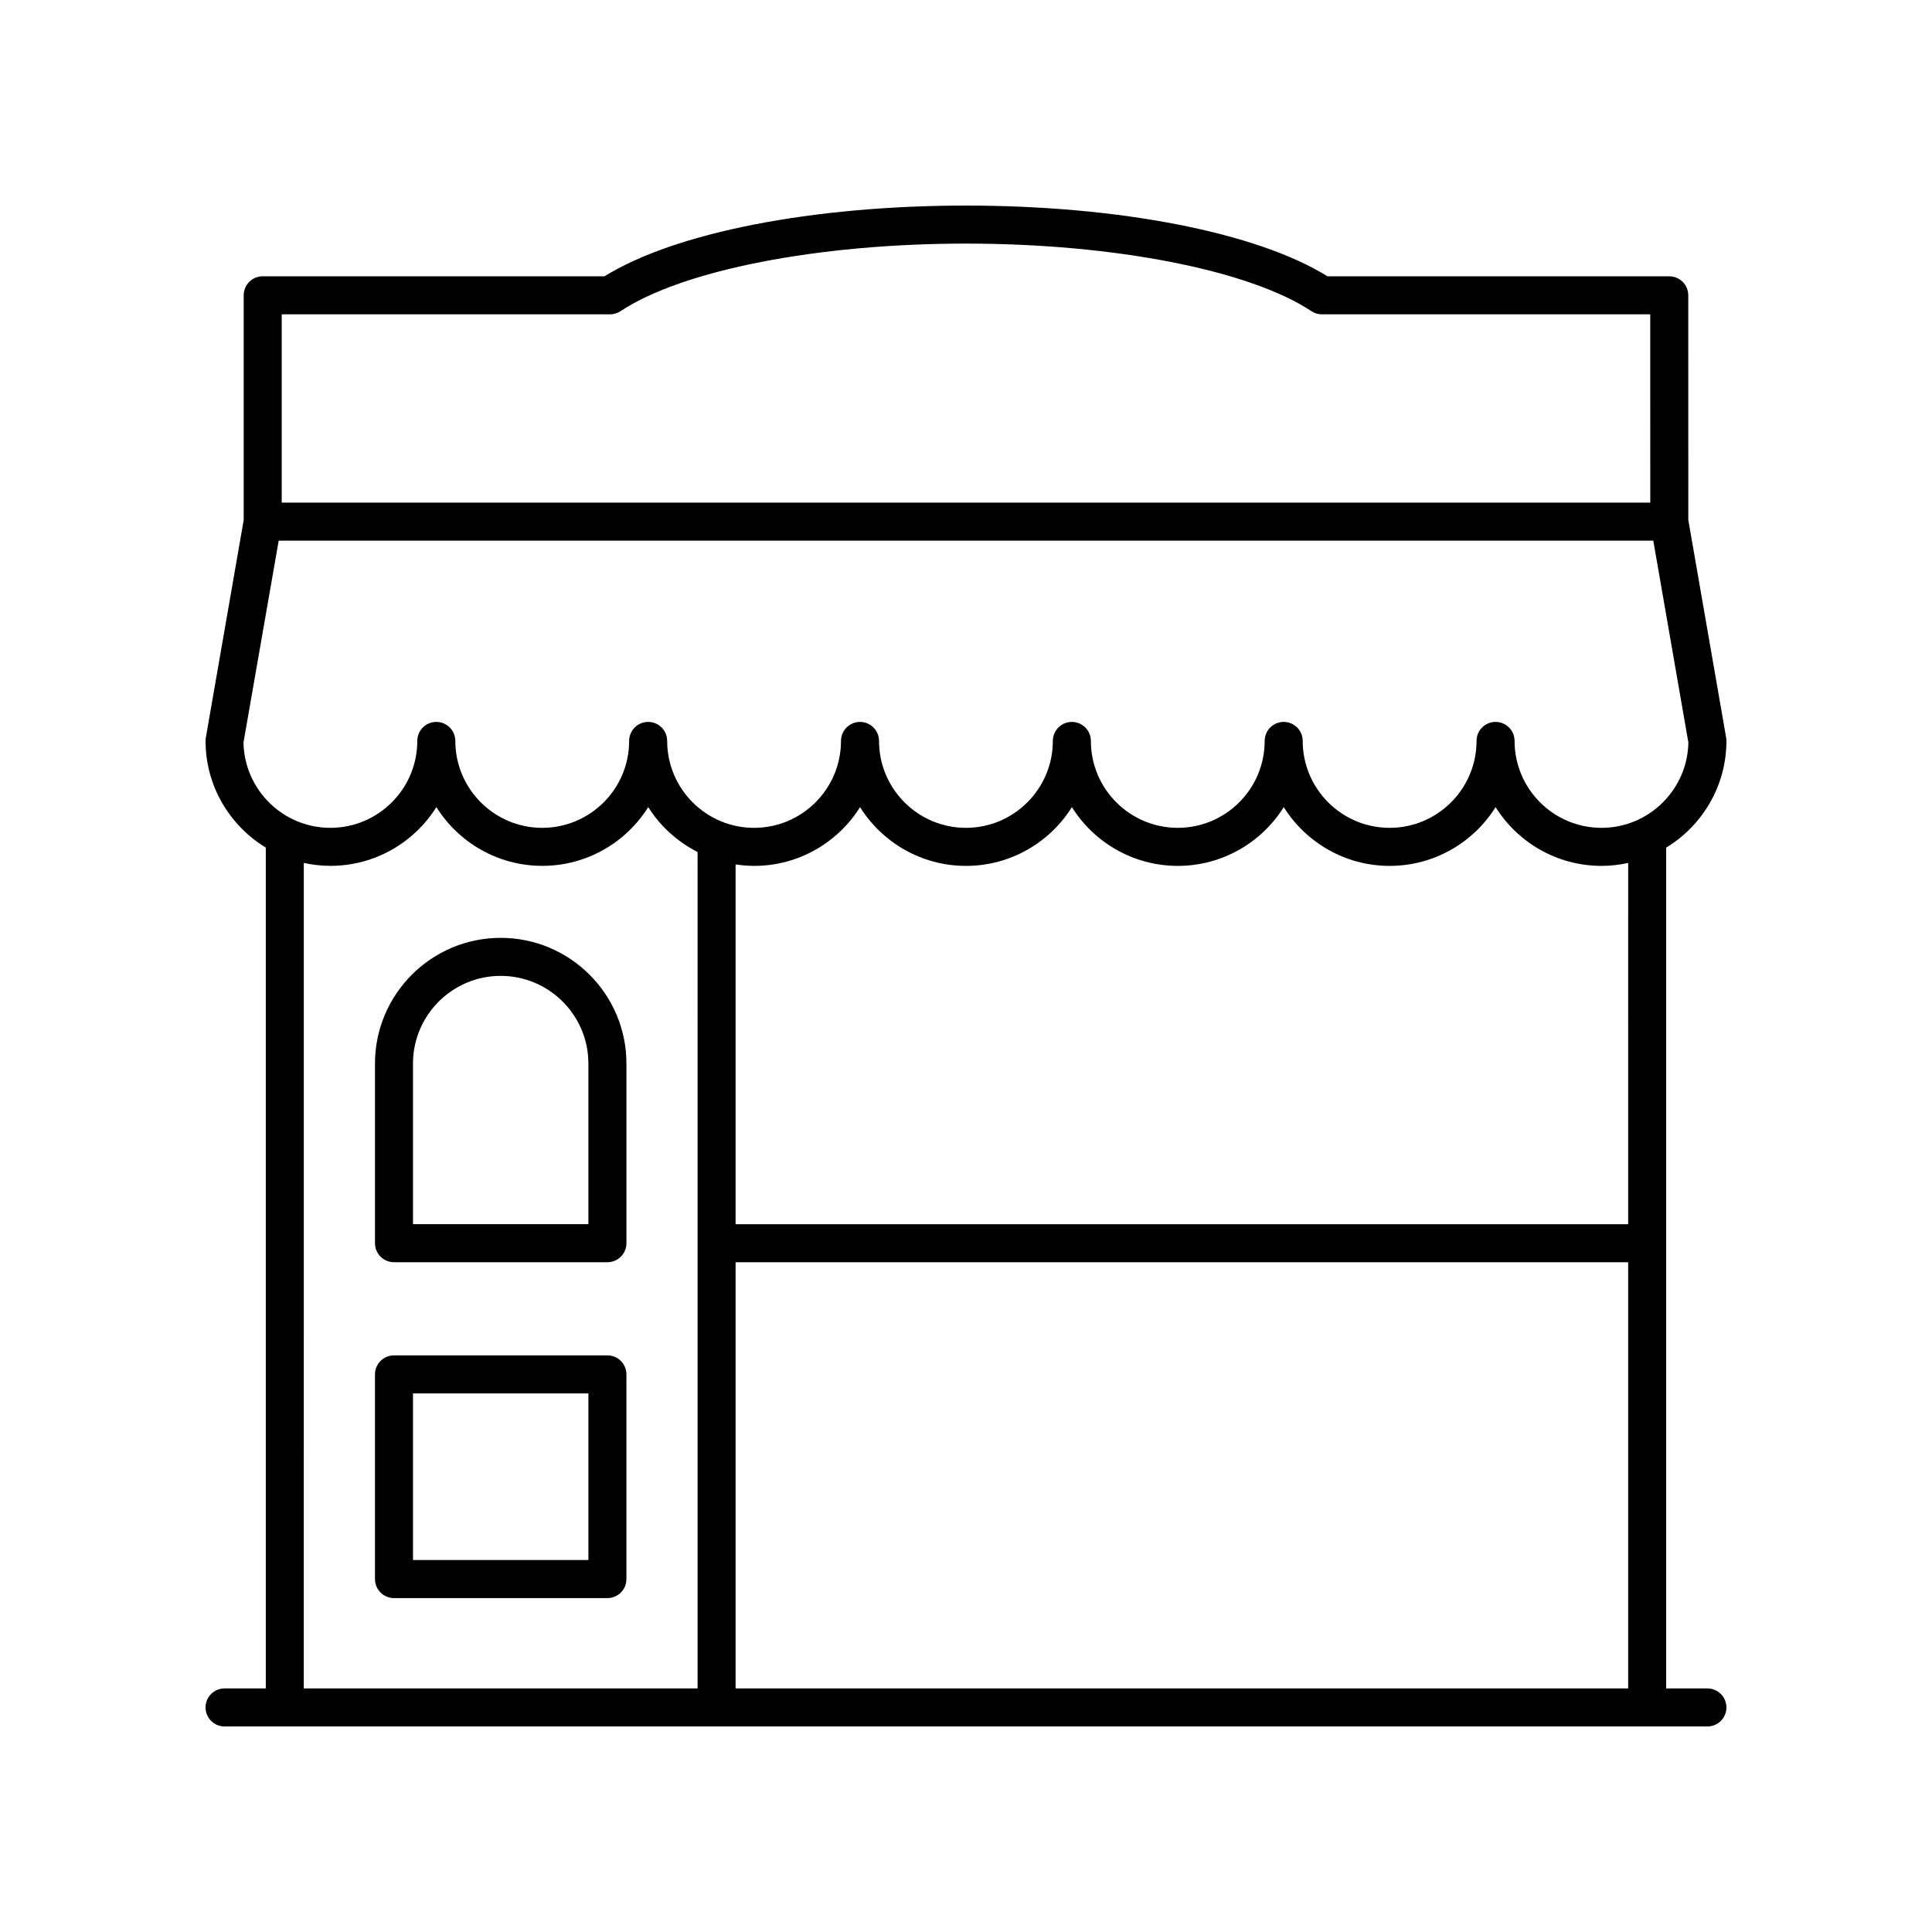
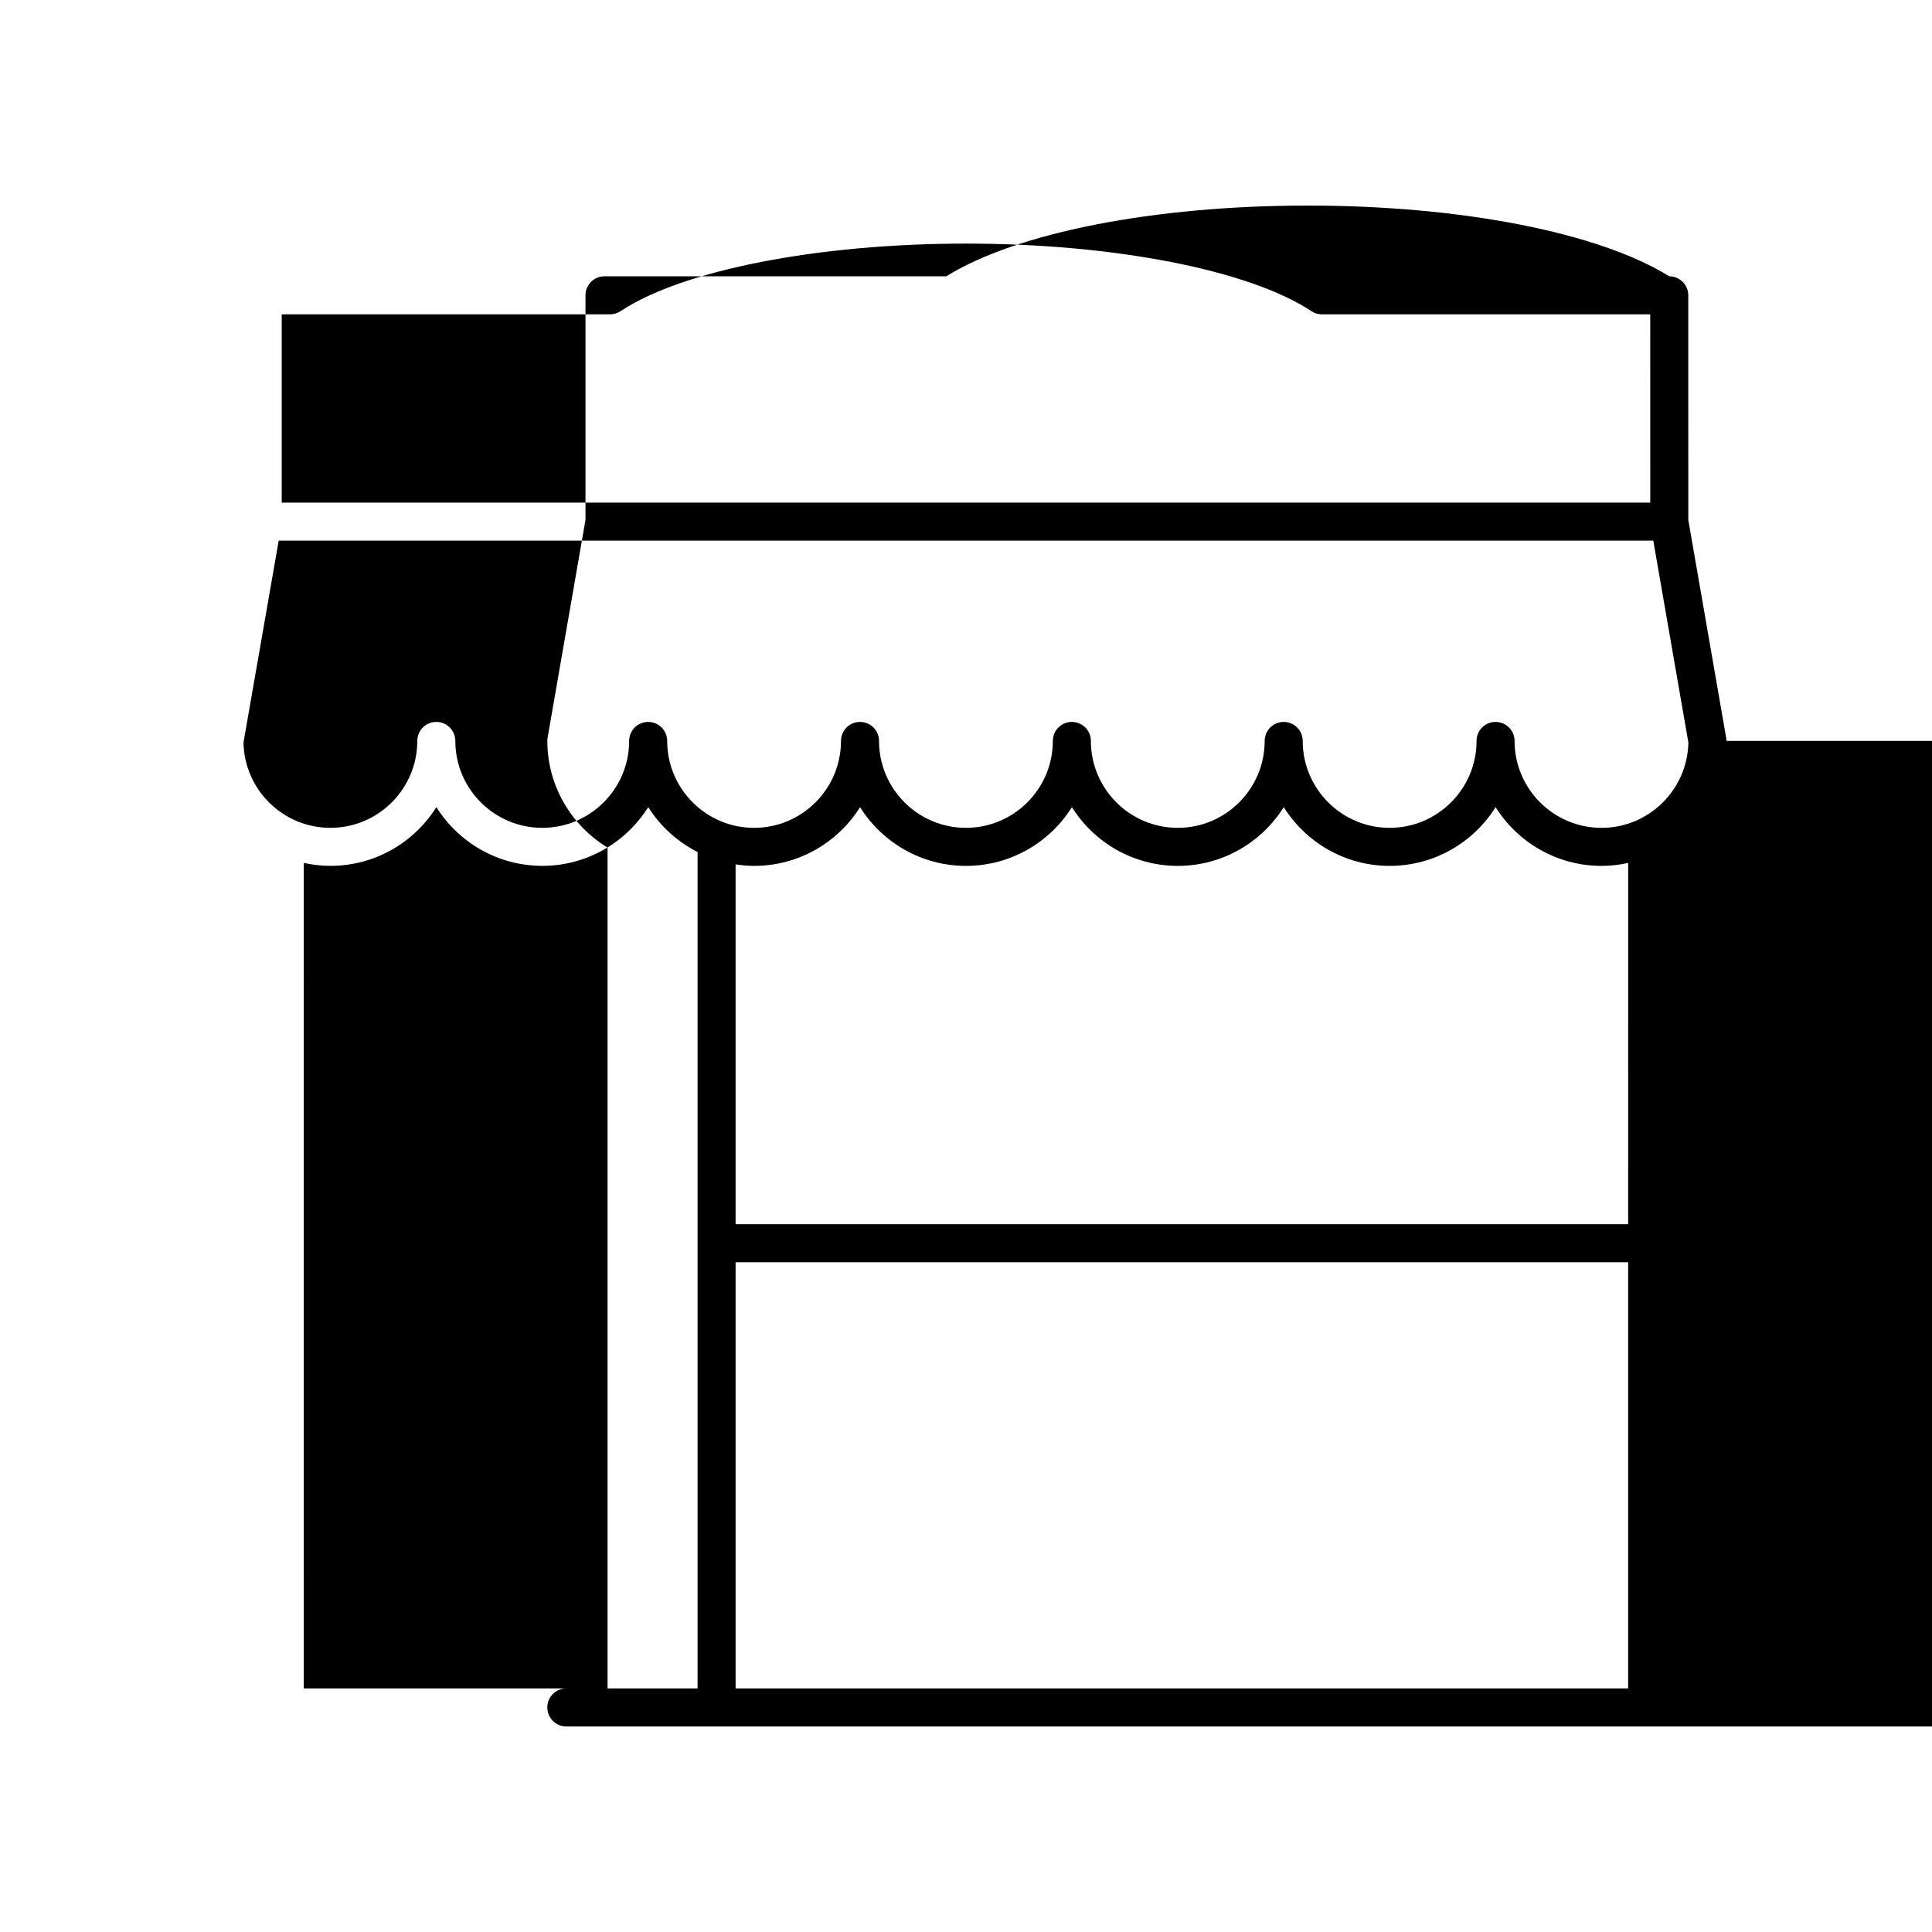
<svg xmlns="http://www.w3.org/2000/svg" fill="#000000" width="800px" height="800px" version="1.1" viewBox="144 144 512 512">
  <g>
-     <path d="m601.52 340.35c0-0.289-0.023-0.578-0.074-0.863l-10.027-57.688-0.012-59.539c0-2.781-2.258-5.039-5.039-5.039h-90.574c-18.645-11.586-55.086-18.742-95.797-18.742-40.715 0-77.156 7.16-95.797 18.746l-90.578-0.004c-2.785 0-5.039 2.254-5.039 5.039v59.539l-10.035 57.688c-0.051 0.285-0.074 0.574-0.074 0.863 0 11.977 6.414 22.457 15.965 28.27v222.83h-10.93c-2.785 0-5.039 2.254-5.039 5.039 0 2.781 2.254 5.039 5.039 5.039h392.97c2.785 0 5.039-2.254 5.039-5.039 0-2.781-2.254-5.039-5.039-5.039h-10.926v-222.82c9.551-5.816 15.965-16.297 15.965-28.273zm-295.85-113.05c0.988 0 1.957-0.293 2.785-0.84 16.398-10.879 52.328-17.906 91.539-17.906 39.207 0 75.137 7.027 91.535 17.906 0.828 0.547 1.797 0.84 2.785 0.84h87.016l0.008 49.898h-362.68v-49.898zm-87.812 59.973h364.28l9.297 53.492c-0.223 12.512-10.465 22.621-23.027 22.621-12.699 0-23.031-10.332-23.031-23.031 0-2.781-2.254-5.039-5.039-5.039s-5.039 2.254-5.039 5.039c0 12.699-10.332 23.031-23.031 23.031-12.703 0-23.035-10.332-23.035-23.031 0-2.781-2.254-5.039-5.039-5.039-2.785 0-5.039 2.254-5.039 5.039 0 12.699-10.332 23.031-23.031 23.031-12.699 0-23.031-10.332-23.031-23.031 0-2.781-2.254-5.039-5.039-5.039s-5.039 2.254-5.039 5.039c0 12.699-10.332 23.031-23.031 23.031s-23.031-10.332-23.031-23.031c0-2.781-2.254-5.039-5.039-5.039-2.785 0-5.039 2.254-5.039 5.039 0 12.699-10.332 23.031-23.031 23.031-12.699 0-23.031-10.332-23.031-23.031 0-2.781-2.254-5.039-5.039-5.039s-5.039 2.254-5.039 5.039c0 12.699-10.332 23.031-23.035 23.031-12.699 0-23.031-10.332-23.031-23.031 0-2.781-2.254-5.039-5.039-5.039-2.785 0-5.039 2.254-5.039 5.039 0 12.699-10.332 23.031-23.031 23.031-12.562 0-22.805-10.109-23.027-22.621zm6.652 85.41c2.277 0.496 4.641 0.777 7.066 0.777 11.816 0 22.207-6.223 28.07-15.566 5.859 9.344 16.25 15.566 28.07 15.566 11.816 0 22.215-6.223 28.074-15.57 3.18 5.07 7.723 9.172 13.078 11.91l-0.004 221.65h-104.36zm114.43 218.77v-112.95h236.54v112.95zm236.54-123.02h-236.54v-95.359c1.605 0.242 3.242 0.395 4.914 0.395 11.816 0 22.207-6.223 28.07-15.566 5.859 9.344 16.25 15.566 28.07 15.566 11.816 0 22.207-6.223 28.07-15.566 5.859 9.344 16.25 15.566 28.07 15.566 11.816 0 22.207-6.223 28.07-15.57 5.859 9.344 16.254 15.57 28.074 15.57 11.816 0 22.207-6.223 28.07-15.566 5.859 9.344 16.25 15.566 28.07 15.566 2.426 0 4.785-0.281 7.066-0.777z" />
-     <path d="m304.97 503.19h-56.559c-2.785 0-5.039 2.254-5.039 5.039v54.242c0 2.781 2.254 5.039 5.039 5.039h56.559c2.785 0 5.039-2.254 5.039-5.039v-54.246c0-2.781-2.254-5.035-5.039-5.035zm-5.039 54.238h-46.484v-44.164h46.484z" />
-     <path d="m276.69 392.54c-18.371 0-33.316 14.945-33.316 33.316v47.605c0 2.781 2.254 5.039 5.039 5.039h56.559c2.785 0 5.039-2.254 5.039-5.039v-47.605c0-18.371-14.949-33.316-33.32-33.316zm23.242 75.883h-46.484v-42.566c0-12.812 10.426-23.238 23.242-23.238s23.242 10.426 23.242 23.238z" />
+     <path d="m601.52 340.35c0-0.289-0.023-0.578-0.074-0.863l-10.027-57.688-0.012-59.539c0-2.781-2.258-5.039-5.039-5.039c-18.645-11.586-55.086-18.742-95.797-18.742-40.715 0-77.156 7.16-95.797 18.746l-90.578-0.004c-2.785 0-5.039 2.254-5.039 5.039v59.539l-10.035 57.688c-0.051 0.285-0.074 0.574-0.074 0.863 0 11.977 6.414 22.457 15.965 28.27v222.83h-10.93c-2.785 0-5.039 2.254-5.039 5.039 0 2.781 2.254 5.039 5.039 5.039h392.97c2.785 0 5.039-2.254 5.039-5.039 0-2.781-2.254-5.039-5.039-5.039h-10.926v-222.82c9.551-5.816 15.965-16.297 15.965-28.273zm-295.85-113.05c0.988 0 1.957-0.293 2.785-0.84 16.398-10.879 52.328-17.906 91.539-17.906 39.207 0 75.137 7.027 91.535 17.906 0.828 0.547 1.797 0.84 2.785 0.84h87.016l0.008 49.898h-362.68v-49.898zm-87.812 59.973h364.28l9.297 53.492c-0.223 12.512-10.465 22.621-23.027 22.621-12.699 0-23.031-10.332-23.031-23.031 0-2.781-2.254-5.039-5.039-5.039s-5.039 2.254-5.039 5.039c0 12.699-10.332 23.031-23.031 23.031-12.703 0-23.035-10.332-23.035-23.031 0-2.781-2.254-5.039-5.039-5.039-2.785 0-5.039 2.254-5.039 5.039 0 12.699-10.332 23.031-23.031 23.031-12.699 0-23.031-10.332-23.031-23.031 0-2.781-2.254-5.039-5.039-5.039s-5.039 2.254-5.039 5.039c0 12.699-10.332 23.031-23.031 23.031s-23.031-10.332-23.031-23.031c0-2.781-2.254-5.039-5.039-5.039-2.785 0-5.039 2.254-5.039 5.039 0 12.699-10.332 23.031-23.031 23.031-12.699 0-23.031-10.332-23.031-23.031 0-2.781-2.254-5.039-5.039-5.039s-5.039 2.254-5.039 5.039c0 12.699-10.332 23.031-23.035 23.031-12.699 0-23.031-10.332-23.031-23.031 0-2.781-2.254-5.039-5.039-5.039-2.785 0-5.039 2.254-5.039 5.039 0 12.699-10.332 23.031-23.031 23.031-12.562 0-22.805-10.109-23.027-22.621zm6.652 85.41c2.277 0.496 4.641 0.777 7.066 0.777 11.816 0 22.207-6.223 28.07-15.566 5.859 9.344 16.25 15.566 28.07 15.566 11.816 0 22.215-6.223 28.074-15.57 3.18 5.07 7.723 9.172 13.078 11.91l-0.004 221.65h-104.36zm114.43 218.77v-112.95h236.54v112.95zm236.54-123.02h-236.54v-95.359c1.605 0.242 3.242 0.395 4.914 0.395 11.816 0 22.207-6.223 28.07-15.566 5.859 9.344 16.25 15.566 28.07 15.566 11.816 0 22.207-6.223 28.07-15.566 5.859 9.344 16.25 15.566 28.07 15.566 11.816 0 22.207-6.223 28.07-15.57 5.859 9.344 16.254 15.57 28.074 15.57 11.816 0 22.207-6.223 28.07-15.566 5.859 9.344 16.25 15.566 28.07 15.566 2.426 0 4.785-0.281 7.066-0.777z" />
  </g>
</svg>